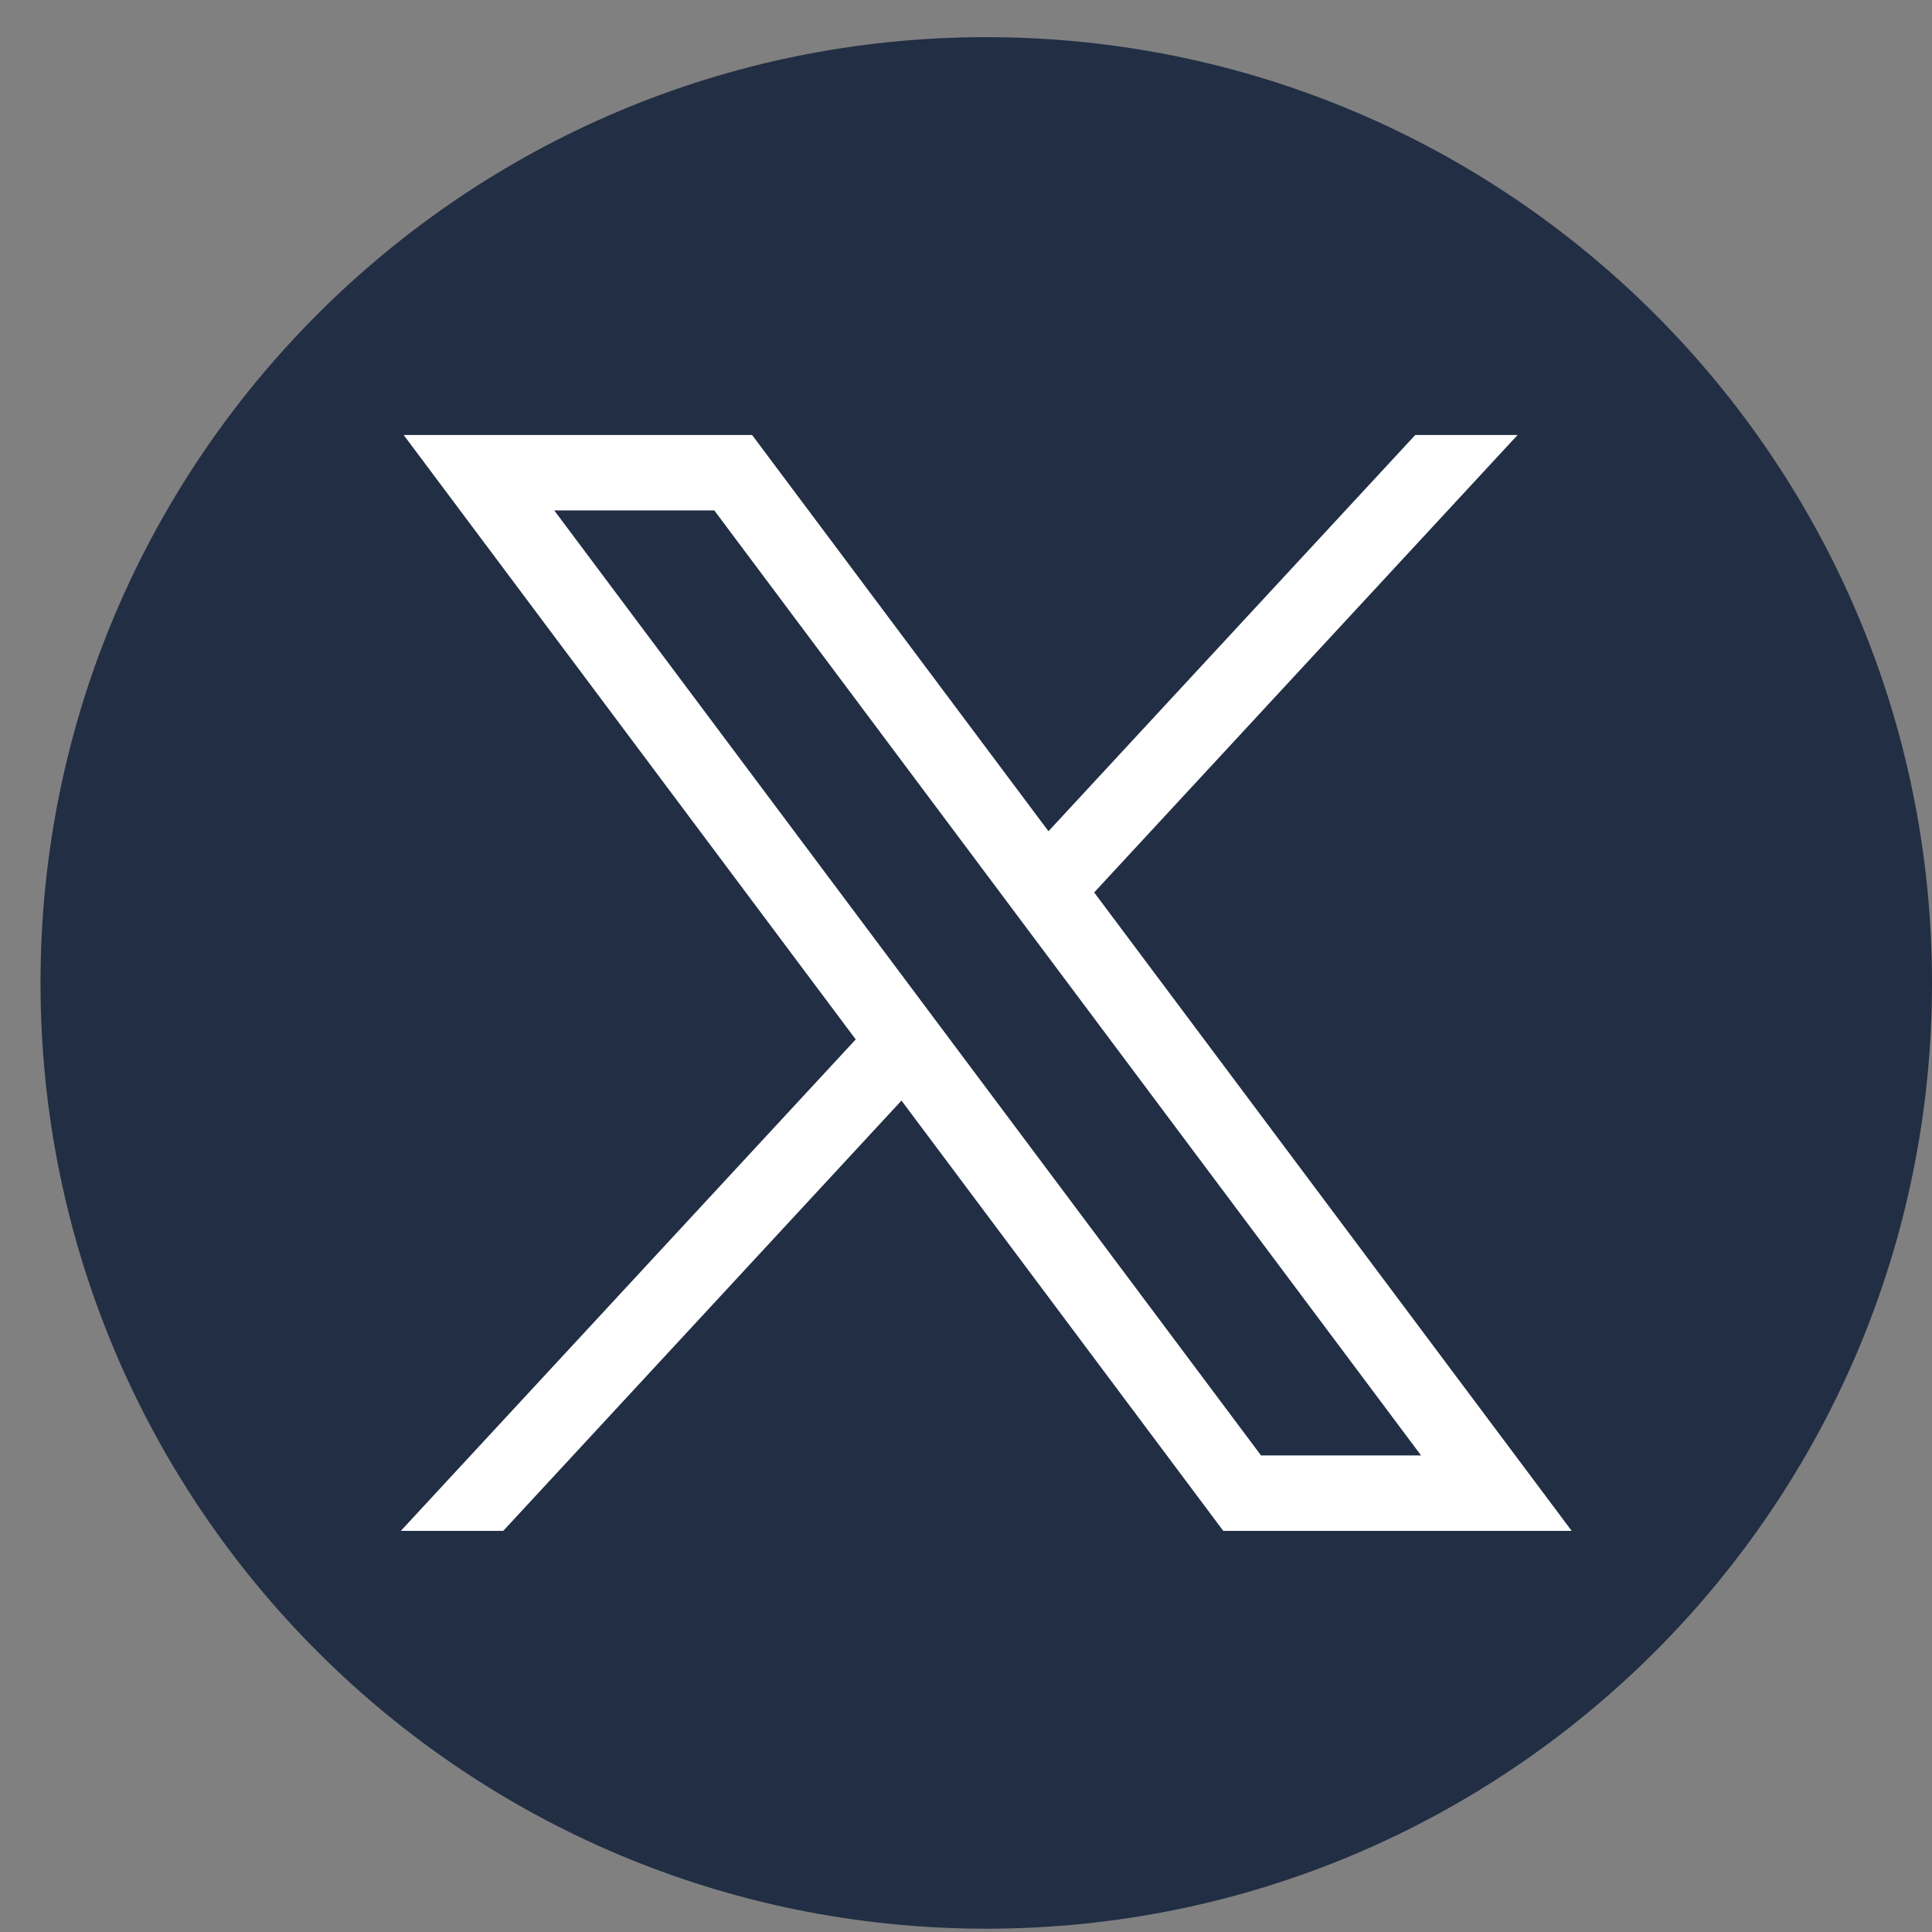
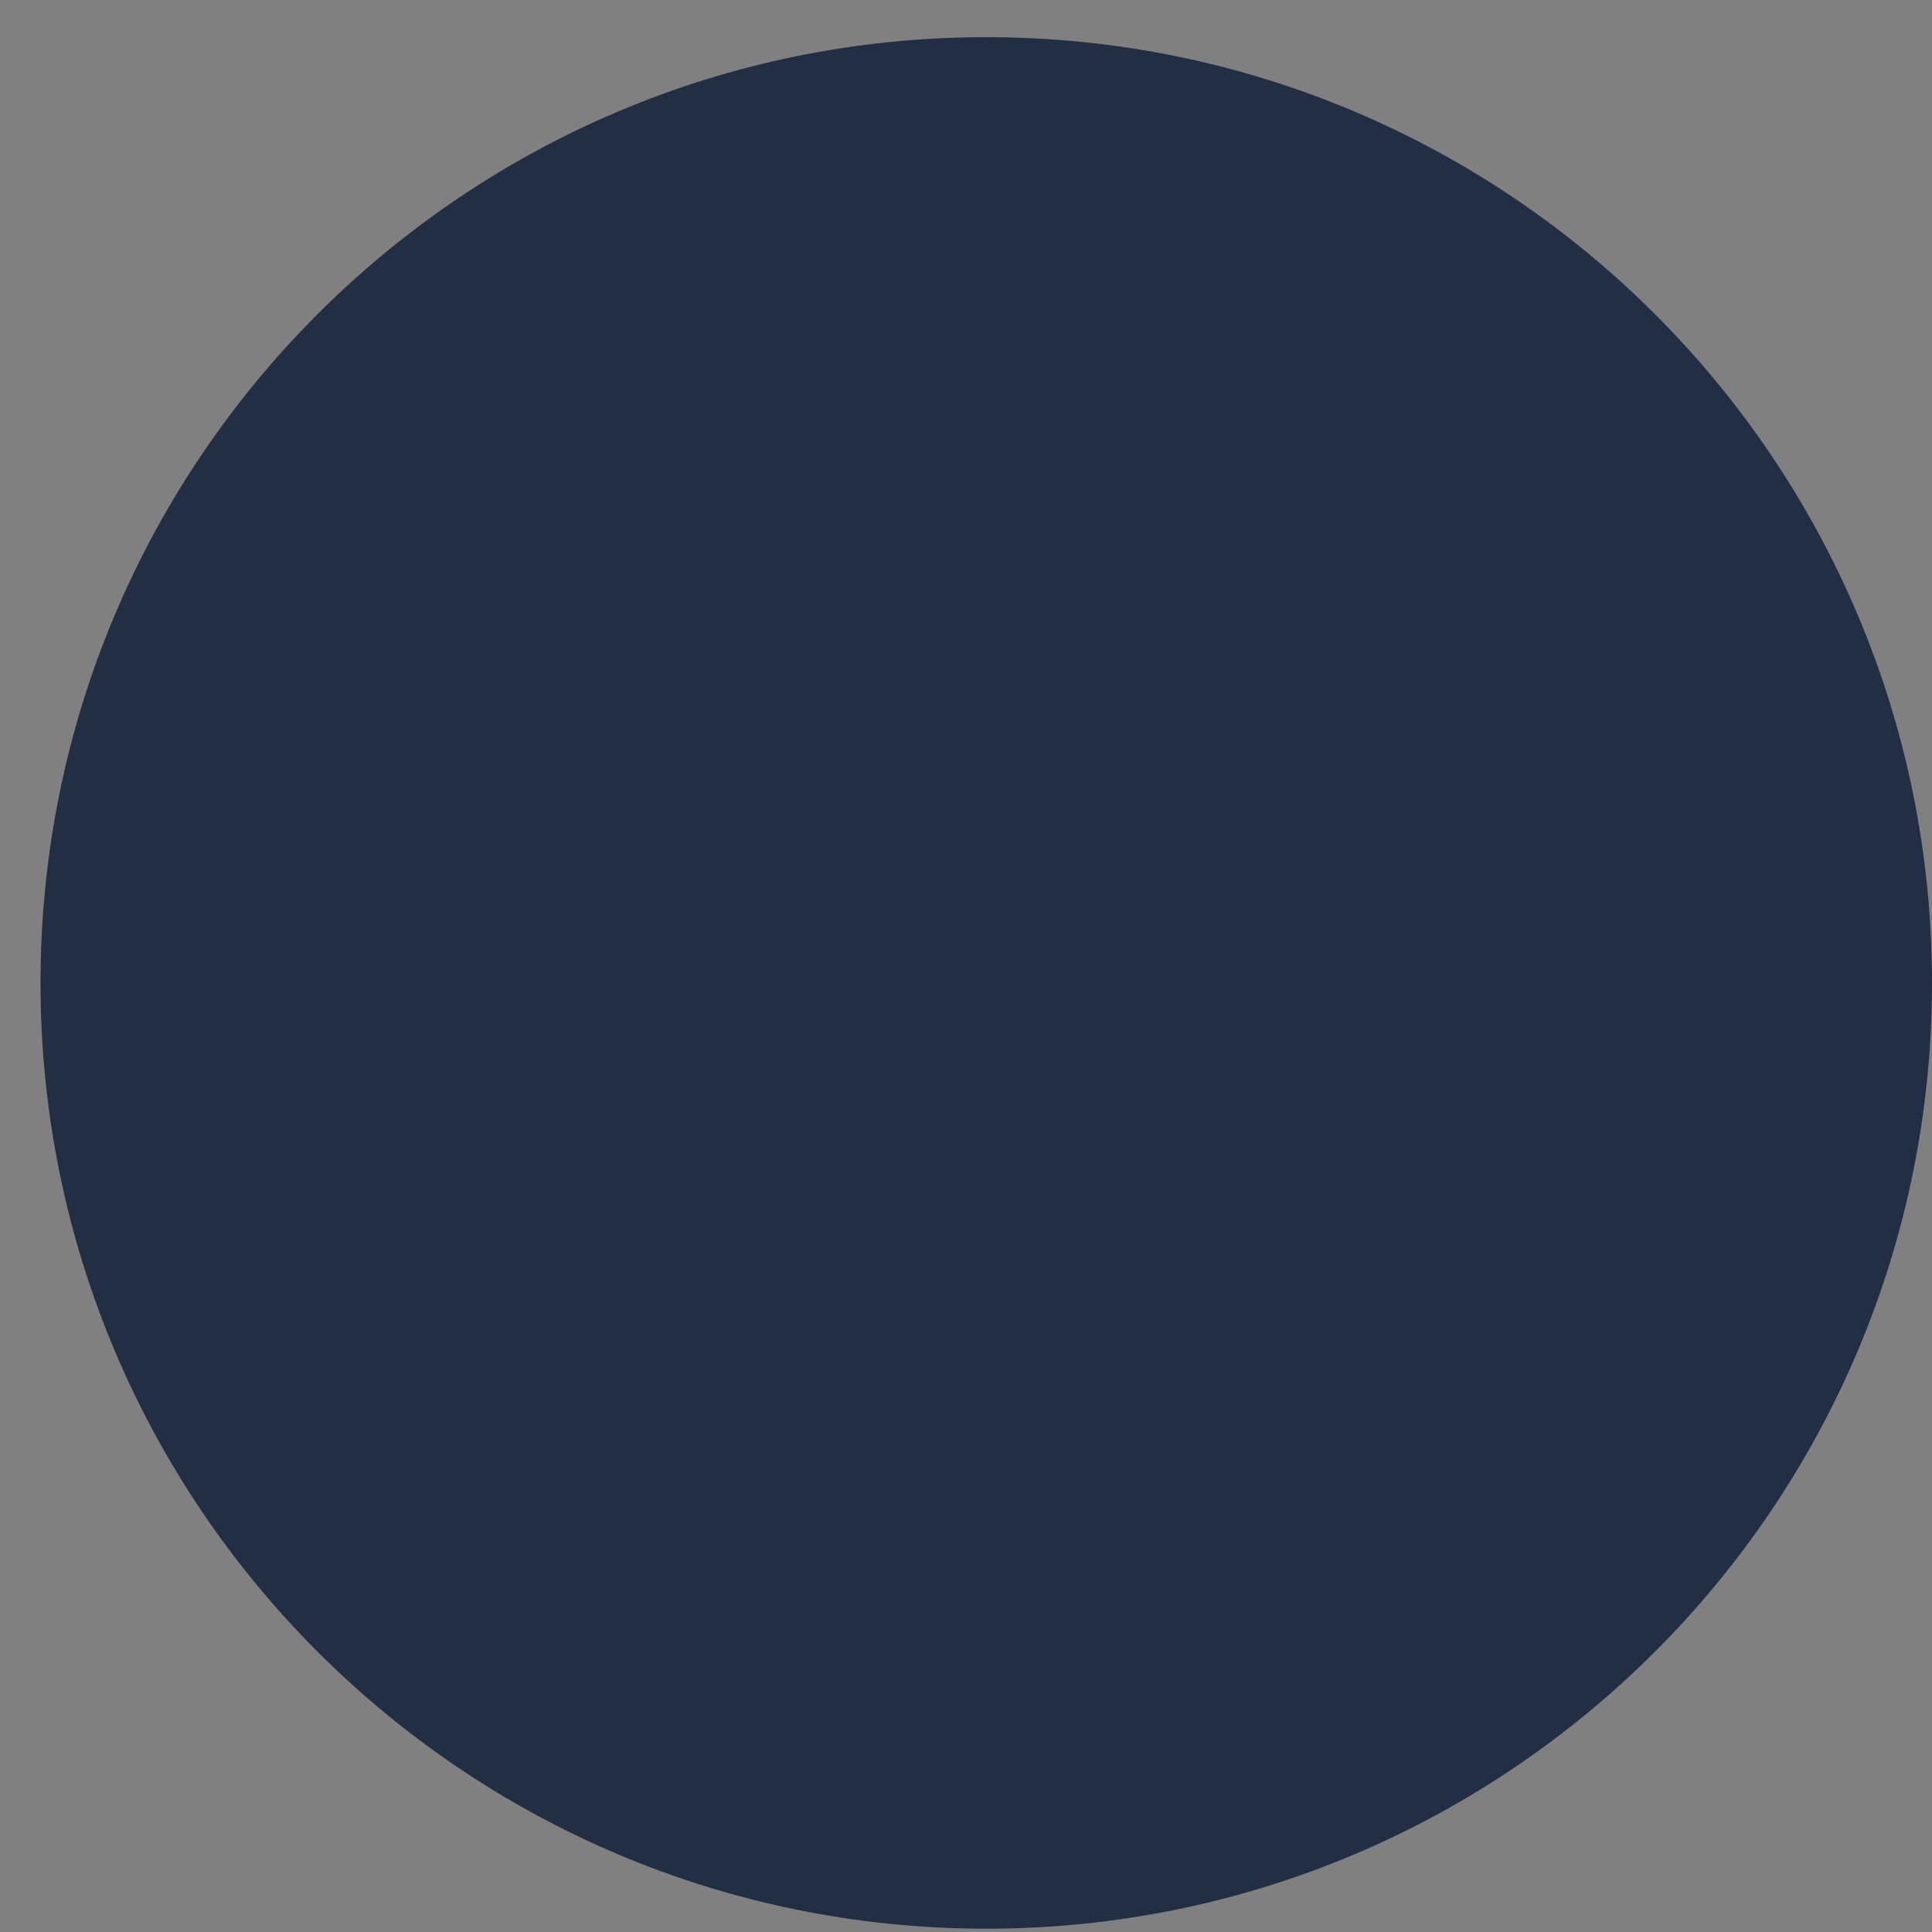
<svg xmlns="http://www.w3.org/2000/svg" width="38" height="38" viewBox="0 0 38 38" fill="none">
  <rect x="0" y="0" width="38" height="38" fill="#808080" stroke="none" />
  <path d="M19.398 37.935C29.672 37.935 38 29.606 38 19.333C38 9.06 29.672 0.731 19.398 0.731C9.125 0.731 0.797 9.06 0.797 19.333C0.797 29.606 9.125 37.935 19.398 37.935Z" fill="#212E44" />
-   <path d="M7.94 8.556L16.831 20.444L7.884 30.11H9.898L17.731 21.647L24.06 30.11H30.913L21.521 17.553L29.849 8.556H27.836L20.622 16.349L14.793 8.556H7.94ZM10.901 10.039H14.049L27.951 28.627H24.803L10.901 10.039Z" fill="white" />
</svg>